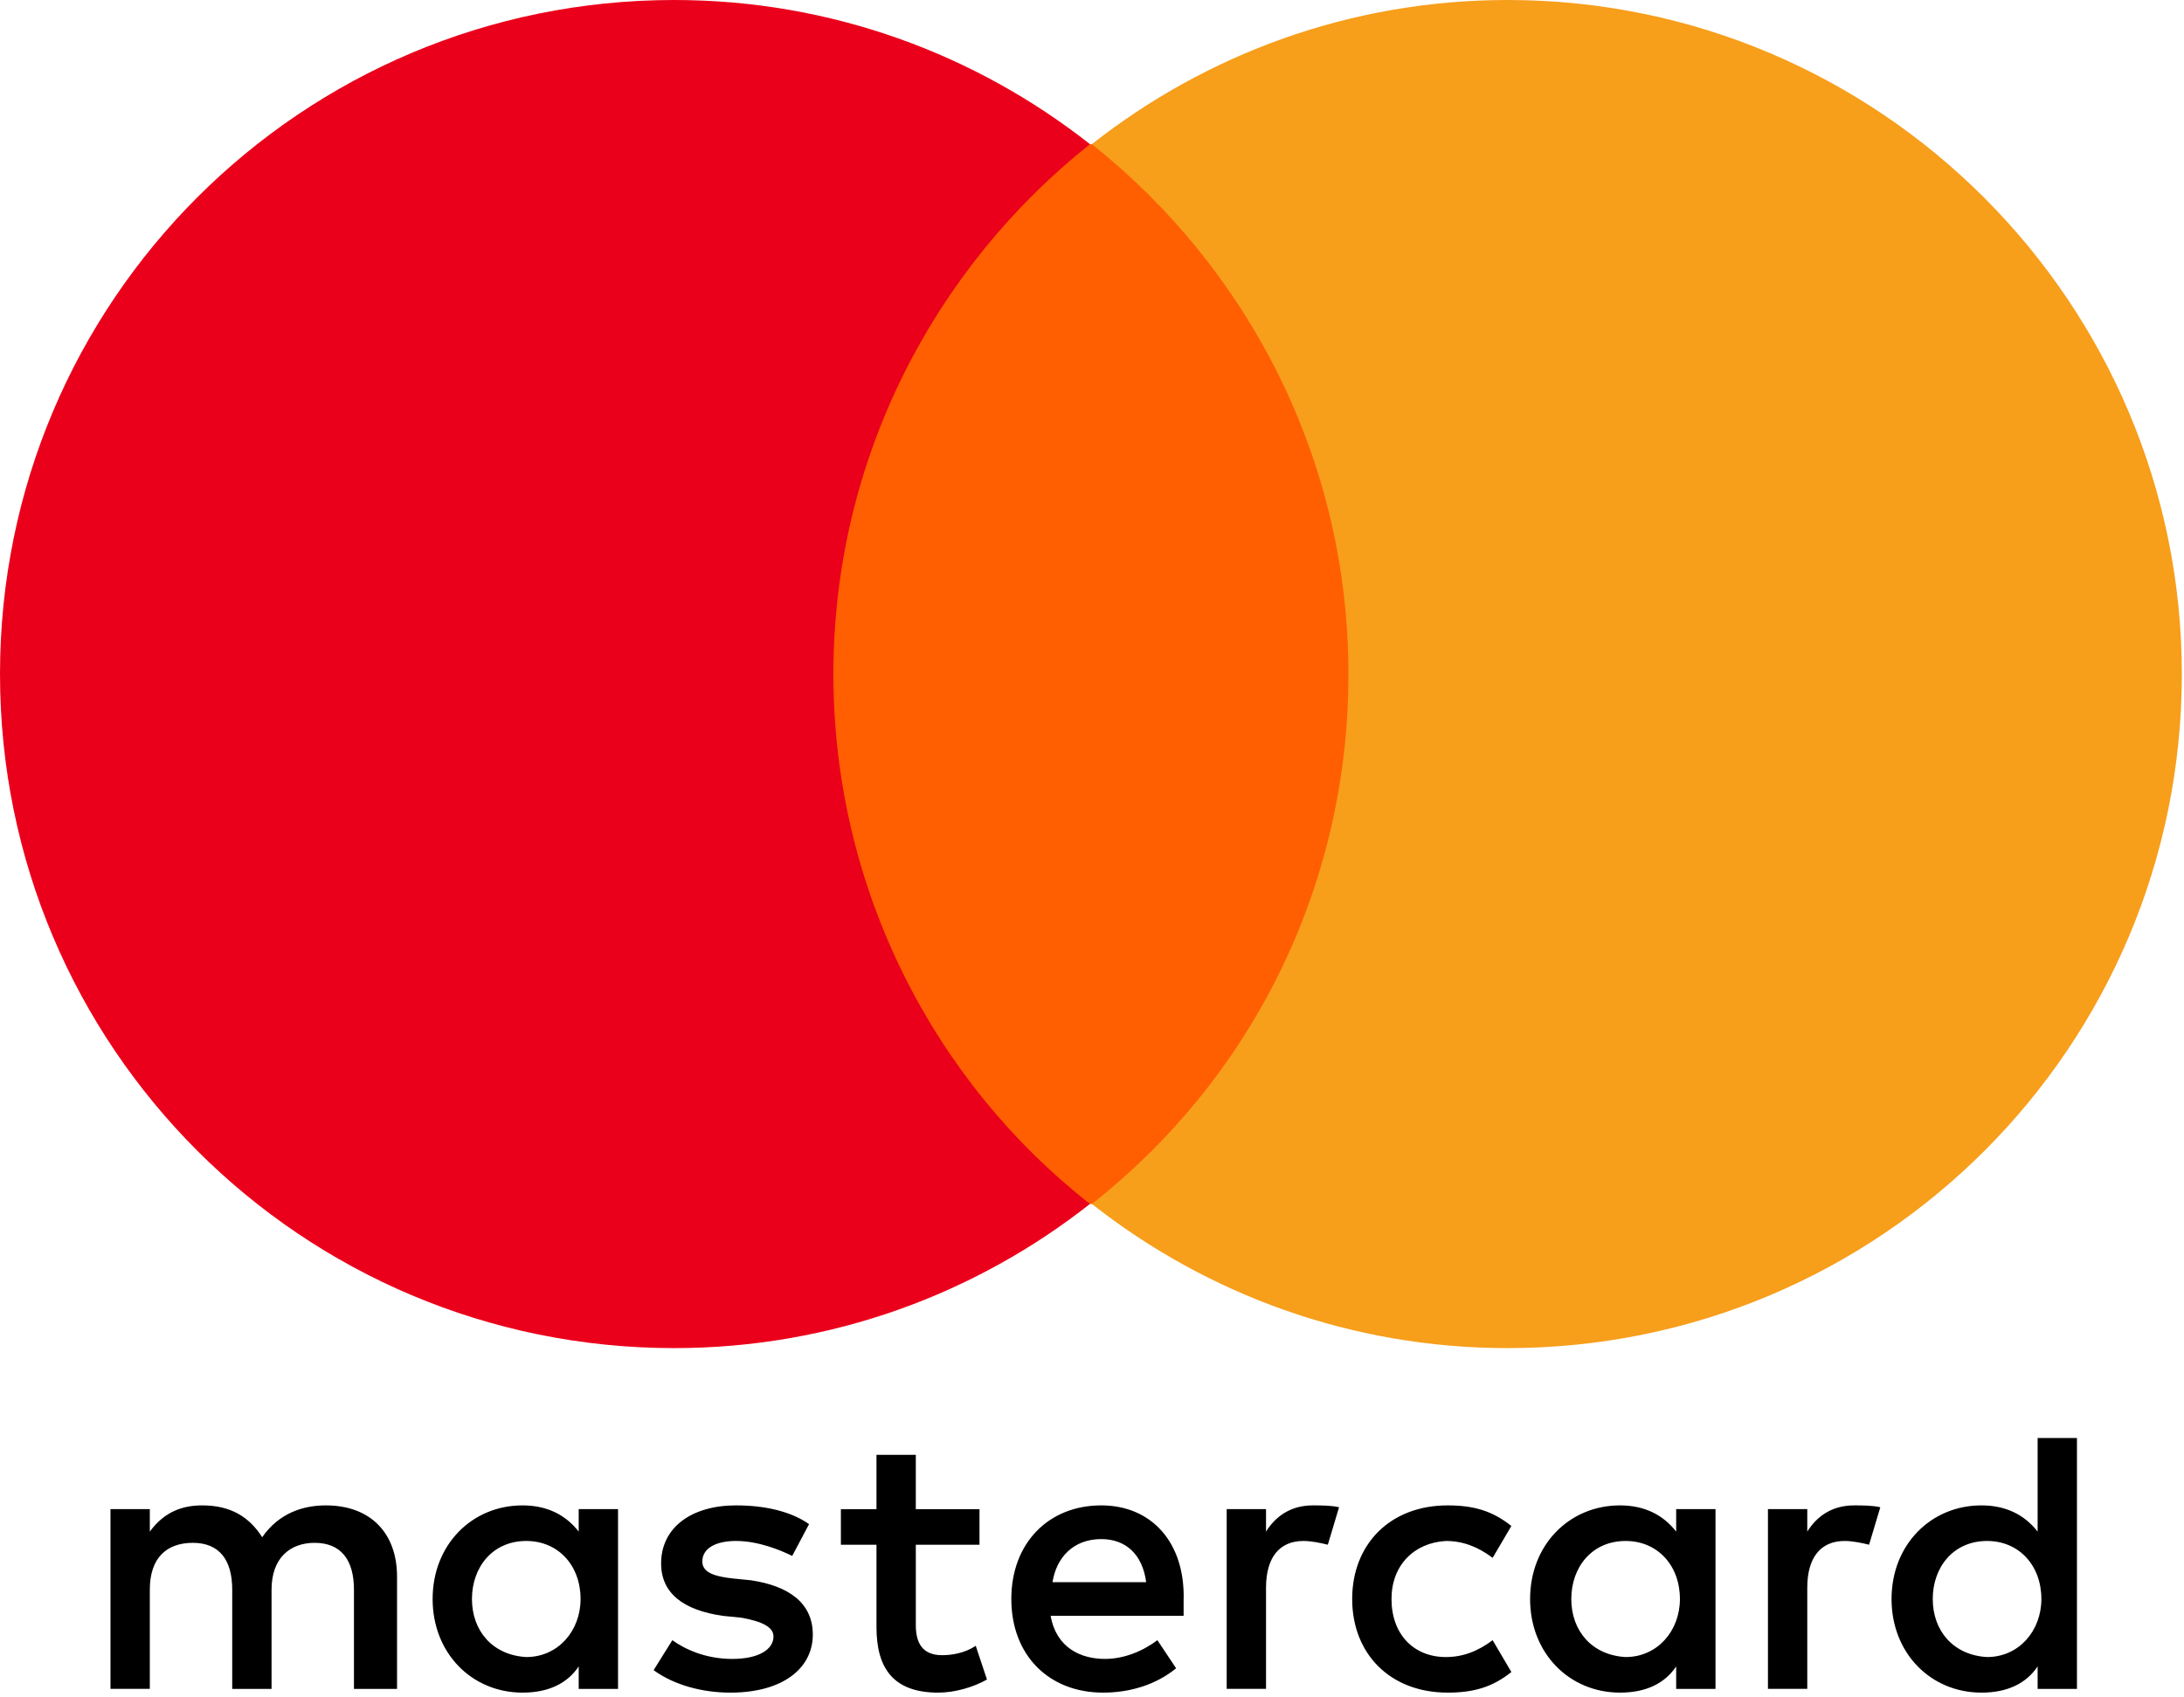
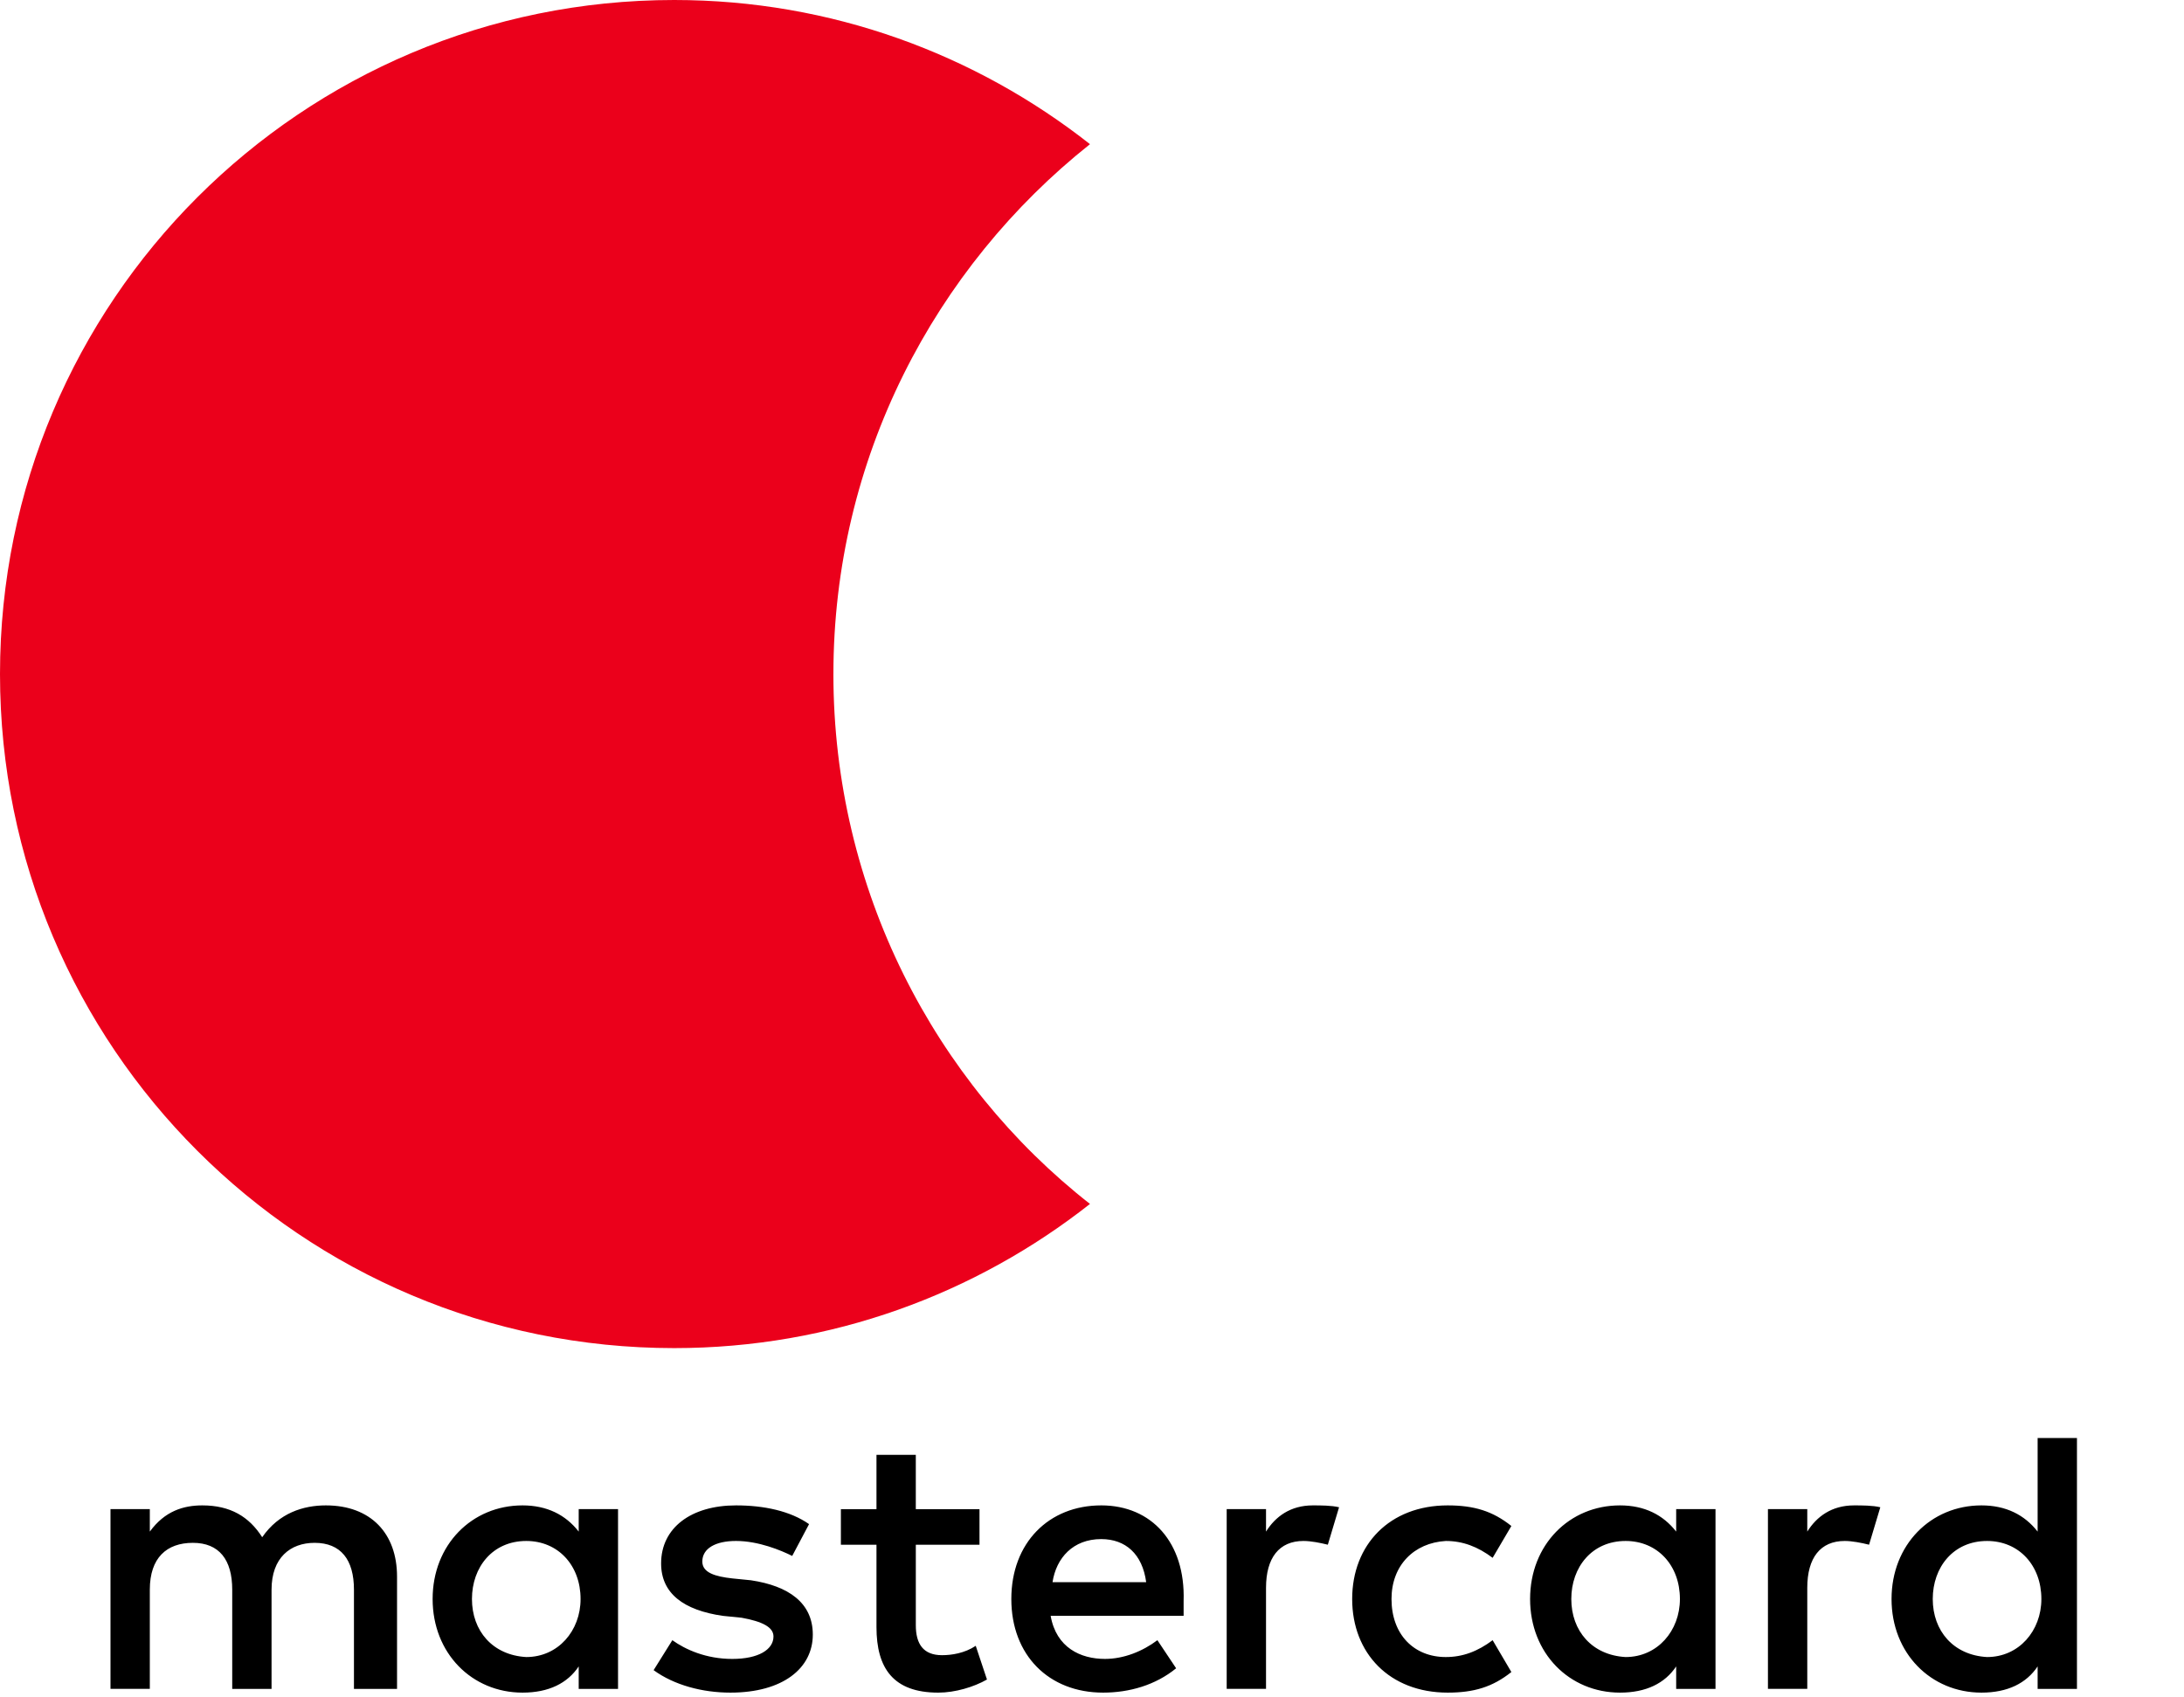
<svg xmlns="http://www.w3.org/2000/svg" width="256" height="199" preserveAspectRatio="xMidYMid">
  <path d="M46.539 198.011v-13.171c0-5.049-3.073-8.342-8.342-8.342-2.634 0-5.488.878-7.464 3.732-1.537-2.415-3.732-3.732-7.025-3.732-2.195 0-4.39.659-6.147 3.073v-2.634h-4.61v21.074h4.61V186.376c0-3.732 1.976-5.488 5.049-5.488s4.61 1.976 4.61 5.488v11.635h4.61V186.376c0-3.732 2.195-5.488 5.049-5.488 3.073 0 4.61 1.976 4.61 5.488v11.635h5.049zm68.272-21.074h-7.464v-6.366h-4.61v6.366h-4.171v4.171h4.171v9.659c0 4.83 1.976 7.683 7.244 7.683 1.976 0 4.171-.659 5.708-1.537l-1.317-3.951c-1.317.878-2.854 1.098-3.951 1.098-2.195 0-3.073-1.317-3.073-3.512v-9.44h7.464v-4.171zm39.075-.439c-2.634 0-4.39 1.317-5.488 3.073v-2.634h-4.61v21.074h4.61v-11.854c0-3.512 1.537-5.488 4.39-5.488.878 0 1.976.22 2.854.439l1.317-4.39c-.878-.22-2.195-.22-3.073-.22zm-59.052 2.195c-2.195-1.537-5.269-2.195-8.561-2.195-5.269 0-8.781 2.634-8.781 6.805 0 3.512 2.634 5.488 7.244 6.147l2.195.22c2.415.439 3.732 1.098 3.732 2.195 0 1.537-1.756 2.634-4.83 2.634s-5.488-1.098-7.025-2.195l-2.195 3.512c2.415 1.756 5.708 2.634 9.001 2.634 6.147 0 9.659-2.854 9.659-6.805 0-3.732-2.854-5.708-7.244-6.366l-2.195-.22c-1.976-.22-3.512-.659-3.512-1.976 0-1.537 1.537-2.415 3.951-2.415 2.634 0 5.269 1.098 6.586 1.756l1.976-3.732zm122.495-2.195c-2.634 0-4.39 1.317-5.488 3.073v-2.634h-4.61v21.074h4.61v-11.854c0-3.512 1.537-5.488 4.39-5.488.878 0 1.976.22 2.854.439l1.317-4.39c-.878-.22-2.195-.22-3.073-.22zm-58.833 10.976c0 6.366 4.39 10.976 11.196 10.976 3.073 0 5.269-.659 7.464-2.415l-2.195-3.732c-1.756 1.317-3.512 1.976-5.488 1.976-3.732 0-6.366-2.634-6.366-6.805 0-3.951 2.634-6.586 6.366-6.805 1.976 0 3.732.659 5.488 1.976l2.195-3.732c-2.195-1.756-4.39-2.415-7.464-2.415-6.805 0-11.196 4.61-11.196 10.976zm42.588 0v-10.537h-4.61v2.634c-1.537-1.976-3.732-3.073-6.586-3.073-5.927 0-10.537 4.61-10.537 10.976 0 6.366 4.61 10.976 10.537 10.976 3.073 0 5.269-1.098 6.586-3.073v2.634h4.61v-10.537zm-16.903 0c0-3.732 2.415-6.805 6.366-6.805 3.732 0 6.366 2.854 6.366 6.805 0 3.732-2.634 6.805-6.366 6.805-3.951-.22-6.366-3.073-6.366-6.805zm-55.101-10.976c-6.147 0-10.537 4.39-10.537 10.976 0 6.586 4.39 10.976 10.757 10.976 3.073 0 6.147-.878 8.561-2.854l-2.195-3.293c-1.756 1.317-3.951 2.195-6.147 2.195-2.854 0-5.708-1.317-6.366-5.049h15.586v-1.756c.22-6.805-3.732-11.196-9.659-11.196zm0 3.951c2.854 0 4.83 1.756 5.269 5.049h-10.976c.439-2.854 2.415-5.049 5.708-5.049zm114.372 7.025v-18.879h-4.61v10.976c-1.537-1.976-3.732-3.073-6.586-3.073-5.927 0-10.537 4.61-10.537 10.976 0 6.366 4.61 10.976 10.537 10.976 3.073 0 5.269-1.098 6.586-3.073v2.634h4.61v-10.537zm-16.903 0c0-3.732 2.415-6.805 6.366-6.805 3.732 0 6.366 2.854 6.366 6.805 0 3.732-2.634 6.805-6.366 6.805-3.951-.22-6.366-3.073-6.366-6.805zm-154.106 0v-10.537h-4.61v2.634c-1.537-1.976-3.732-3.073-6.586-3.073-5.927 0-10.537 4.61-10.537 10.976 0 6.366 4.61 10.976 10.537 10.976 3.073 0 5.269-1.098 6.586-3.073v2.634h4.61v-10.537zm-17.123 0c0-3.732 2.415-6.805 6.366-6.805 3.732 0 6.366 2.854 6.366 6.805 0 3.732-2.634 6.805-6.366 6.805-3.951-.22-6.366-3.073-6.366-6.805z" />
-   <path fill="#FF5F00" d="M93.298 16.903h69.15v124.251H93.298z" />
  <path d="M97.689 79.029c0-25.245 11.854-47.637 30.075-62.126C114.372 6.366 97.469-0 79.029-0 35.343-0.0 0 35.343 0 79.029c0 43.685 35.343 79.029 79.029 79.029 18.44 0 35.343-6.366 48.734-16.903-18.221-14.269-30.075-36.88-30.075-62.126z" fill="#EB001B" />
-   <path d="M255.746 79.029c0 43.685-35.343 79.029-79.029 79.029-18.44 0-35.343-6.366-48.734-16.903 18.44-14.489 30.075-36.88 30.075-62.126s-11.854-47.637-30.075-62.126C141.374 6.366 158.277-0 176.717-0c43.685 0 79.029 35.563 79.029 79.029z" fill="#F79E1B" />
</svg>